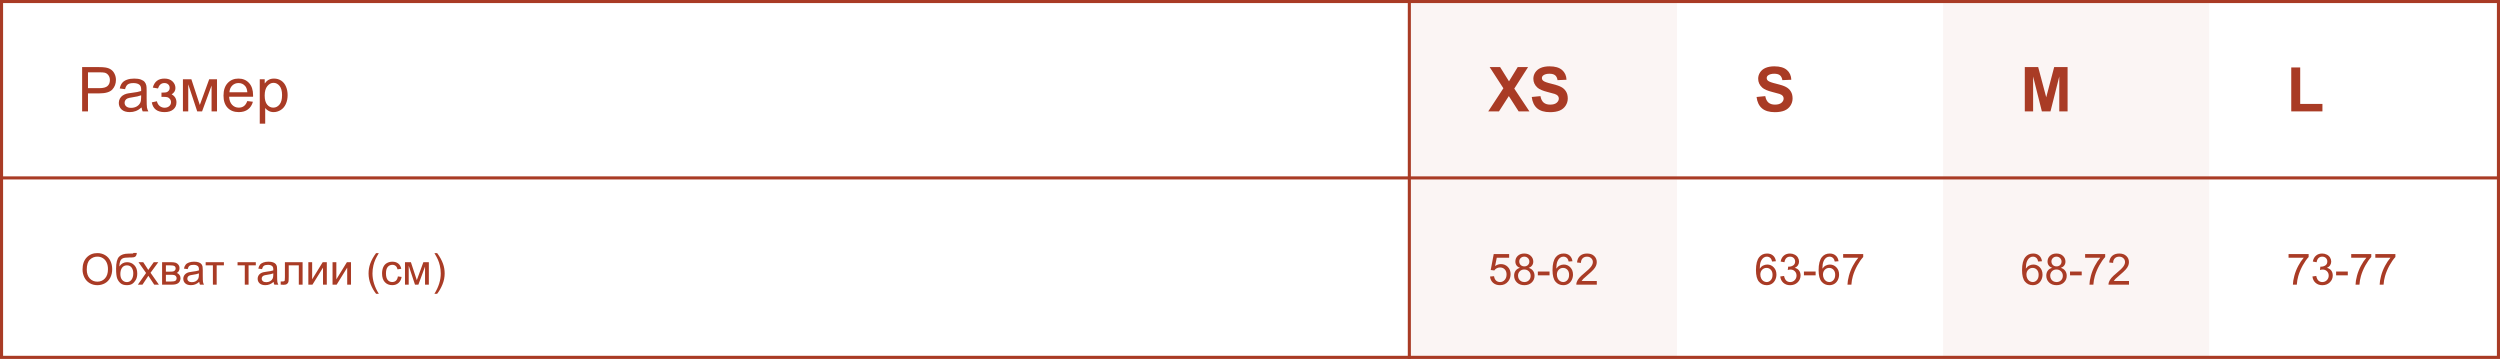
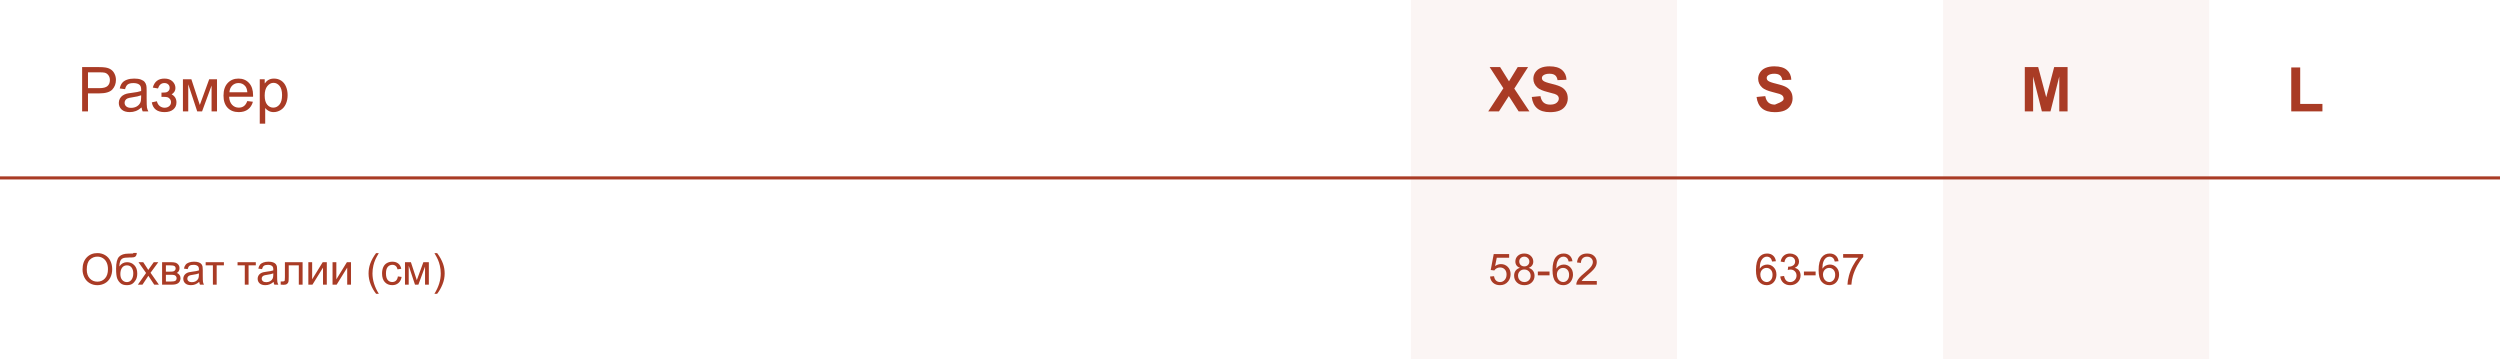
<svg xmlns="http://www.w3.org/2000/svg" width="808" height="116" viewBox="0 0 808 116" fill="none">
  <rect opacity="0.05" x="456" width="86" height="116" fill="#A93B25" />
  <rect opacity="0.05" x="628" width="86" height="116" fill="#A93B25" />
  <line x1="4.37114e-08" y1="57.5" x2="808" y2="57.5" stroke="#A93B25" />
-   <line x1="455.5" y1="116" x2="455.5" y2="-2.18557e-08" stroke="#A93B25" />
-   <rect x="0.5" y="0.5" width="807" height="115" stroke="#A93B25" />
  <path d="M26.543 36V21.684H31.943C32.894 21.684 33.62 21.729 34.121 21.82C34.824 21.938 35.413 22.162 35.889 22.494C36.364 22.82 36.745 23.279 37.031 23.871C37.324 24.463 37.471 25.115 37.471 25.824C37.471 27.042 37.083 28.074 36.309 28.92C35.534 29.76 34.134 30.18 32.109 30.18H28.438V36H26.543ZM28.438 28.49H32.139C33.363 28.49 34.232 28.262 34.746 27.807C35.26 27.351 35.518 26.71 35.518 25.883C35.518 25.284 35.365 24.773 35.059 24.35C34.759 23.92 34.362 23.637 33.867 23.5C33.548 23.415 32.959 23.373 32.1 23.373H28.438V28.49ZM45.762 34.721C45.111 35.274 44.482 35.665 43.877 35.893C43.278 36.12 42.633 36.234 41.943 36.234C40.804 36.234 39.928 35.958 39.316 35.404C38.704 34.844 38.398 34.132 38.398 33.266C38.398 32.758 38.512 32.296 38.74 31.879C38.975 31.456 39.277 31.117 39.648 30.863C40.026 30.609 40.449 30.417 40.918 30.287C41.263 30.196 41.784 30.108 42.48 30.023C43.9 29.854 44.945 29.652 45.615 29.418C45.622 29.177 45.625 29.024 45.625 28.959C45.625 28.243 45.459 27.738 45.127 27.445C44.678 27.048 44.01 26.85 43.125 26.85C42.298 26.85 41.686 26.996 41.289 27.289C40.898 27.576 40.609 28.087 40.42 28.822L38.701 28.588C38.857 27.852 39.115 27.26 39.473 26.811C39.831 26.355 40.348 26.006 41.025 25.766C41.703 25.518 42.487 25.395 43.379 25.395C44.264 25.395 44.984 25.499 45.537 25.707C46.09 25.915 46.497 26.179 46.758 26.498C47.018 26.811 47.2 27.208 47.305 27.689C47.363 27.989 47.393 28.529 47.393 29.311V31.654C47.393 33.288 47.428 34.324 47.5 34.76C47.578 35.19 47.728 35.603 47.949 36H46.113C45.931 35.635 45.814 35.209 45.762 34.721ZM45.615 30.795C44.977 31.055 44.02 31.277 42.744 31.459C42.022 31.563 41.51 31.68 41.211 31.811C40.911 31.941 40.68 32.133 40.518 32.387C40.355 32.634 40.273 32.911 40.273 33.217C40.273 33.685 40.449 34.076 40.801 34.389C41.159 34.701 41.68 34.857 42.363 34.857C43.04 34.857 43.643 34.711 44.17 34.418C44.697 34.118 45.085 33.712 45.332 33.197C45.521 32.8 45.615 32.214 45.615 31.439V30.795ZM52.188 31.312V29.936C52.93 29.929 53.434 29.9 53.701 29.848C53.975 29.796 54.232 29.639 54.473 29.379C54.714 29.119 54.834 28.793 54.834 28.402C54.834 27.927 54.675 27.549 54.355 27.27C54.043 26.983 53.636 26.84 53.135 26.84C52.145 26.84 51.452 27.422 51.055 28.588L49.385 28.314C49.906 26.368 51.162 25.395 53.154 25.395C54.261 25.395 55.127 25.697 55.752 26.303C56.383 26.908 56.699 27.631 56.699 28.471C56.699 29.317 56.289 29.991 55.469 30.492C55.99 30.772 56.38 31.13 56.641 31.566C56.901 31.996 57.031 32.507 57.031 33.1C57.031 34.031 56.693 34.786 56.016 35.365C55.339 35.945 54.391 36.234 53.174 36.234C50.81 36.234 49.44 35.183 49.062 33.08L50.713 32.728C50.863 33.393 51.165 33.907 51.621 34.272C52.083 34.636 52.611 34.818 53.203 34.818C53.796 34.818 54.287 34.652 54.678 34.32C55.075 33.982 55.273 33.552 55.273 33.031C55.273 32.628 55.15 32.276 54.902 31.977C54.655 31.677 54.391 31.491 54.111 31.42C53.831 31.342 53.324 31.303 52.588 31.303C52.529 31.303 52.396 31.306 52.188 31.312ZM59.121 25.629H61.855L64.58 33.93L67.607 25.629H70.137V36H68.379V27.65L65.312 36H63.74L60.84 27.25V36H59.121V25.629ZM79.922 32.66L81.738 32.885C81.452 33.946 80.921 34.77 80.147 35.355C79.372 35.941 78.382 36.234 77.178 36.234C75.661 36.234 74.456 35.769 73.564 34.838C72.679 33.9 72.236 32.589 72.236 30.902C72.236 29.158 72.686 27.803 73.584 26.84C74.482 25.876 75.648 25.395 77.08 25.395C78.467 25.395 79.6 25.866 80.478 26.811C81.357 27.755 81.797 29.083 81.797 30.795C81.797 30.899 81.794 31.055 81.787 31.264H74.053C74.118 32.403 74.44 33.275 75.019 33.881C75.599 34.486 76.322 34.789 77.188 34.789C77.832 34.789 78.382 34.62 78.838 34.281C79.294 33.943 79.655 33.402 79.922 32.66ZM74.15 29.818H79.941C79.863 28.946 79.642 28.292 79.277 27.855C78.717 27.178 77.992 26.84 77.1 26.84C76.292 26.84 75.612 27.11 75.059 27.65C74.512 28.191 74.209 28.913 74.15 29.818ZM83.955 39.975V25.629H85.557V26.977C85.934 26.449 86.361 26.055 86.836 25.795C87.311 25.528 87.887 25.395 88.564 25.395C89.45 25.395 90.231 25.622 90.908 26.078C91.585 26.534 92.096 27.178 92.441 28.012C92.787 28.838 92.959 29.747 92.959 30.736C92.959 31.797 92.767 32.755 92.383 33.607C92.005 34.454 91.452 35.105 90.723 35.56C90 36.01 89.238 36.234 88.438 36.234C87.852 36.234 87.324 36.111 86.856 35.863C86.393 35.616 86.012 35.303 85.713 34.926V39.975H83.955ZM85.547 30.873C85.547 32.208 85.817 33.194 86.357 33.832C86.898 34.47 87.552 34.789 88.32 34.789C89.102 34.789 89.769 34.46 90.322 33.803C90.882 33.139 91.162 32.113 91.162 30.727C91.162 29.405 90.889 28.415 90.342 27.758C89.801 27.1 89.154 26.771 88.398 26.771C87.65 26.771 86.986 27.123 86.406 27.826C85.833 28.523 85.547 29.538 85.547 30.873Z" fill="#A93B25" />
  <path d="M481 36L485.893 28.529L481.459 21.684H484.838L487.709 26.283L490.521 21.684H493.871L489.418 28.637L494.311 36H490.824L487.65 31.049L484.467 36H481ZM495.062 31.342L497.875 31.068C498.044 32.012 498.386 32.706 498.9 33.148C499.421 33.591 500.121 33.812 501 33.812C501.931 33.812 502.631 33.617 503.1 33.227C503.575 32.829 503.812 32.367 503.812 31.84C503.812 31.501 503.712 31.215 503.51 30.98C503.314 30.74 502.969 30.531 502.475 30.355C502.136 30.238 501.365 30.03 500.16 29.73C498.611 29.346 497.523 28.874 496.898 28.314C496.02 27.527 495.58 26.566 495.58 25.434C495.58 24.704 495.785 24.024 496.195 23.393C496.612 22.755 497.208 22.27 497.982 21.938C498.764 21.605 499.704 21.439 500.805 21.439C502.602 21.439 503.952 21.833 504.857 22.621C505.769 23.409 506.247 24.46 506.293 25.775L503.402 25.902C503.279 25.167 503.012 24.639 502.602 24.32C502.198 23.995 501.589 23.832 500.775 23.832C499.936 23.832 499.278 24.005 498.803 24.35C498.497 24.571 498.344 24.867 498.344 25.238C498.344 25.577 498.487 25.866 498.773 26.107C499.138 26.413 500.023 26.732 501.43 27.064C502.836 27.396 503.874 27.741 504.545 28.1C505.222 28.451 505.749 28.936 506.127 29.555C506.511 30.167 506.703 30.925 506.703 31.83C506.703 32.65 506.475 33.419 506.02 34.135C505.564 34.851 504.919 35.385 504.086 35.736C503.253 36.081 502.214 36.254 500.971 36.254C499.161 36.254 497.771 35.837 496.801 35.004C495.831 34.164 495.251 32.943 495.062 31.342Z" fill="#A93B25" />
-   <path d="M567.723 31.342L570.535 31.068C570.704 32.012 571.046 32.706 571.561 33.148C572.081 33.591 572.781 33.812 573.66 33.812C574.591 33.812 575.291 33.617 575.76 33.227C576.235 32.829 576.473 32.367 576.473 31.84C576.473 31.501 576.372 31.215 576.17 30.98C575.975 30.74 575.63 30.531 575.135 30.355C574.796 30.238 574.025 30.03 572.82 29.73C571.271 29.346 570.184 28.874 569.559 28.314C568.68 27.527 568.24 26.566 568.24 25.434C568.24 24.704 568.445 24.024 568.855 23.393C569.272 22.755 569.868 22.27 570.643 21.938C571.424 21.605 572.365 21.439 573.465 21.439C575.262 21.439 576.613 21.833 577.518 22.621C578.429 23.409 578.908 24.46 578.953 25.775L576.062 25.902C575.939 25.167 575.672 24.639 575.262 24.32C574.858 23.995 574.249 23.832 573.436 23.832C572.596 23.832 571.938 24.005 571.463 24.35C571.157 24.571 571.004 24.867 571.004 25.238C571.004 25.577 571.147 25.866 571.434 26.107C571.798 26.413 572.684 26.732 574.09 27.064C575.496 27.396 576.535 27.741 577.205 28.1C577.882 28.451 578.41 28.936 578.787 29.555C579.171 30.167 579.363 30.925 579.363 31.83C579.363 32.65 579.135 33.419 578.68 34.135C578.224 34.851 577.579 35.385 576.746 35.736C575.913 36.081 574.874 36.254 573.631 36.254C571.821 36.254 570.431 35.837 569.461 35.004C568.491 34.164 567.911 32.943 567.723 31.342Z" fill="#A93B25" />
+   <path d="M567.723 31.342L570.535 31.068C570.704 32.012 571.046 32.706 571.561 33.148C572.081 33.591 572.781 33.812 573.66 33.812C576.235 32.829 576.473 32.367 576.473 31.84C576.473 31.501 576.372 31.215 576.17 30.98C575.975 30.74 575.63 30.531 575.135 30.355C574.796 30.238 574.025 30.03 572.82 29.73C571.271 29.346 570.184 28.874 569.559 28.314C568.68 27.527 568.24 26.566 568.24 25.434C568.24 24.704 568.445 24.024 568.855 23.393C569.272 22.755 569.868 22.27 570.643 21.938C571.424 21.605 572.365 21.439 573.465 21.439C575.262 21.439 576.613 21.833 577.518 22.621C578.429 23.409 578.908 24.46 578.953 25.775L576.062 25.902C575.939 25.167 575.672 24.639 575.262 24.32C574.858 23.995 574.249 23.832 573.436 23.832C572.596 23.832 571.938 24.005 571.463 24.35C571.157 24.571 571.004 24.867 571.004 25.238C571.004 25.577 571.147 25.866 571.434 26.107C571.798 26.413 572.684 26.732 574.09 27.064C575.496 27.396 576.535 27.741 577.205 28.1C577.882 28.451 578.41 28.936 578.787 29.555C579.171 30.167 579.363 30.925 579.363 31.83C579.363 32.65 579.135 33.419 578.68 34.135C578.224 34.851 577.579 35.385 576.746 35.736C575.913 36.081 574.874 36.254 573.631 36.254C571.821 36.254 570.431 35.837 569.461 35.004C568.491 34.164 567.911 32.943 567.723 31.342Z" fill="#A93B25" />
  <path d="M654.416 36V21.684H658.742L661.34 31.449L663.908 21.684H668.244V36H665.559V24.73L662.717 36H659.934L657.102 24.73V36H654.416Z" fill="#A93B25" />
  <path d="M740.533 36V21.801H743.424V33.588H750.611V36H740.533Z" fill="#A93B25" />
  <path d="M26.677 87.119C26.677 85.456 27.123 84.155 28.017 83.216C28.91 82.272 30.063 81.801 31.476 81.801C32.401 81.801 33.235 82.022 33.977 82.464C34.72 82.906 35.285 83.523 35.673 84.316C36.065 85.105 36.261 86 36.261 87.003C36.261 88.019 36.056 88.928 35.645 89.731C35.235 90.533 34.654 91.141 33.902 91.556C33.15 91.966 32.339 92.171 31.469 92.171C30.525 92.171 29.682 91.943 28.939 91.487C28.197 91.032 27.634 90.409 27.251 89.621C26.868 88.833 26.677 87.999 26.677 87.119ZM28.044 87.14C28.044 88.347 28.367 89.3 29.015 89.997C29.666 90.69 30.482 91.036 31.462 91.036C32.46 91.036 33.28 90.685 33.923 89.983C34.57 89.282 34.894 88.286 34.894 86.996C34.894 86.18 34.755 85.469 34.477 84.863C34.203 84.253 33.8 83.781 33.267 83.448C32.738 83.111 32.143 82.942 31.482 82.942C30.544 82.942 29.735 83.266 29.056 83.913C28.381 84.556 28.044 85.631 28.044 87.14ZM43.138 81.739L44.225 81.753C44.175 82.241 44.065 82.58 43.897 82.772C43.732 82.963 43.518 83.086 43.254 83.141C42.994 83.195 42.481 83.223 41.716 83.223C40.7 83.223 40.007 83.321 39.638 83.517C39.269 83.713 39.002 84.027 38.838 84.46C38.678 84.888 38.59 85.442 38.571 86.121C38.881 85.661 39.243 85.317 39.658 85.089C40.073 84.856 40.54 84.74 41.06 84.74C42.012 84.74 42.8 85.068 43.425 85.725C44.049 86.376 44.361 87.26 44.361 88.377C44.361 89.225 44.204 89.92 43.89 90.462C43.575 91.004 43.202 91.424 42.769 91.72C42.34 92.016 41.755 92.164 41.012 92.164C40.15 92.164 39.48 91.968 39.002 91.576C38.523 91.18 38.157 90.674 37.901 90.059C37.646 89.443 37.519 88.372 37.519 86.846C37.519 84.927 37.842 83.635 38.489 82.97C39.141 82.304 40.141 81.972 41.49 81.972C42.329 81.972 42.805 81.958 42.919 81.931C43.033 81.903 43.106 81.84 43.138 81.739ZM43.076 88.343C43.076 87.586 42.896 86.966 42.536 86.483C42.181 86 41.677 85.759 41.025 85.759C40.346 85.759 39.822 86.014 39.453 86.524C39.084 87.035 38.899 87.716 38.899 88.568C38.899 89.412 39.102 90.056 39.508 90.503C39.918 90.95 40.422 91.173 41.019 91.173C41.629 91.173 42.124 90.915 42.502 90.4C42.885 89.881 43.076 89.195 43.076 88.343ZM44.56 92L47.212 88.227L44.758 84.74H46.296L47.41 86.442C47.62 86.766 47.788 87.037 47.916 87.256C48.117 86.955 48.301 86.689 48.47 86.456L49.693 84.74H51.163L48.654 88.158L51.355 92H49.844L48.353 89.744L47.957 89.136L46.05 92H44.56ZM52.387 84.74H55.224C55.921 84.74 56.438 84.799 56.775 84.918C57.117 85.032 57.409 85.244 57.65 85.554C57.897 85.864 58.02 86.235 58.02 86.668C58.02 87.014 57.947 87.317 57.801 87.577C57.66 87.832 57.445 88.046 57.158 88.22C57.5 88.334 57.783 88.548 58.006 88.862C58.234 89.172 58.348 89.541 58.348 89.97C58.302 90.658 58.056 91.168 57.609 91.501C57.163 91.834 56.513 92 55.661 92H52.387V84.74ZM53.617 87.796H54.93C55.454 87.796 55.814 87.769 56.01 87.714C56.206 87.659 56.381 87.55 56.536 87.386C56.691 87.217 56.769 87.017 56.769 86.784C56.769 86.401 56.632 86.135 56.358 85.984C56.09 85.834 55.627 85.759 54.971 85.759H53.617V87.796ZM53.617 90.988H55.237C55.935 90.988 56.413 90.909 56.673 90.749C56.933 90.585 57.069 90.305 57.083 89.908C57.083 89.676 57.008 89.462 56.857 89.266C56.707 89.065 56.511 88.94 56.27 88.89C56.028 88.835 55.641 88.808 55.107 88.808H53.617V90.988ZM64.391 91.105C63.935 91.492 63.495 91.765 63.071 91.925C62.652 92.084 62.201 92.164 61.718 92.164C60.92 92.164 60.307 91.97 59.879 91.583C59.45 91.191 59.236 90.692 59.236 90.086C59.236 89.731 59.316 89.407 59.476 89.115C59.64 88.819 59.852 88.582 60.111 88.404C60.376 88.227 60.672 88.092 61 88.001C61.242 87.937 61.606 87.876 62.094 87.816C63.087 87.698 63.819 87.557 64.288 87.393C64.293 87.224 64.295 87.117 64.295 87.071C64.295 86.57 64.179 86.217 63.946 86.012C63.632 85.734 63.165 85.595 62.545 85.595C61.966 85.595 61.538 85.697 61.26 85.902C60.986 86.103 60.783 86.461 60.651 86.976L59.448 86.811C59.558 86.296 59.738 85.882 59.988 85.567C60.239 85.248 60.601 85.005 61.075 84.836C61.549 84.663 62.098 84.576 62.723 84.576C63.342 84.576 63.846 84.649 64.233 84.795C64.621 84.941 64.906 85.125 65.088 85.349C65.27 85.567 65.398 85.845 65.471 86.183C65.512 86.392 65.532 86.77 65.532 87.317V88.958C65.532 90.102 65.557 90.826 65.607 91.132C65.662 91.433 65.767 91.722 65.922 92H64.637C64.509 91.745 64.427 91.446 64.391 91.105ZM64.288 88.356C63.842 88.539 63.172 88.694 62.278 88.821C61.773 88.894 61.415 88.976 61.205 89.067C60.995 89.159 60.834 89.293 60.72 89.471C60.606 89.644 60.549 89.838 60.549 90.052C60.549 90.38 60.672 90.653 60.918 90.872C61.169 91.091 61.533 91.2 62.012 91.2C62.486 91.2 62.907 91.098 63.276 90.893C63.645 90.683 63.917 90.398 64.09 90.038C64.222 89.76 64.288 89.35 64.288 88.808V88.356ZM66.469 84.74H72.368V85.759H70.03V92H68.807V85.759H66.469V84.74ZM76.777 84.74H82.677V85.759H80.339V92H79.115V85.759H76.777V84.74ZM88.426 91.105C87.97 91.492 87.53 91.765 87.106 91.925C86.687 92.084 86.236 92.164 85.753 92.164C84.955 92.164 84.342 91.97 83.914 91.583C83.486 91.191 83.272 90.692 83.272 90.086C83.272 89.731 83.351 89.407 83.511 89.115C83.675 88.819 83.887 88.582 84.147 88.404C84.411 88.227 84.707 88.092 85.035 88.001C85.277 87.937 85.641 87.876 86.129 87.816C87.122 87.698 87.854 87.557 88.323 87.393C88.328 87.224 88.33 87.117 88.33 87.071C88.33 86.57 88.214 86.217 87.981 86.012C87.667 85.734 87.2 85.595 86.58 85.595C86.001 85.595 85.573 85.697 85.295 85.902C85.022 86.103 84.819 86.461 84.686 86.976L83.483 86.811C83.593 86.296 83.773 85.882 84.023 85.567C84.274 85.248 84.636 85.005 85.11 84.836C85.584 84.663 86.133 84.576 86.758 84.576C87.378 84.576 87.881 84.649 88.269 84.795C88.656 84.941 88.941 85.125 89.123 85.349C89.305 85.567 89.433 85.845 89.506 86.183C89.547 86.392 89.567 86.77 89.567 87.317V88.958C89.567 90.102 89.592 90.826 89.643 91.132C89.697 91.433 89.802 91.722 89.957 92H88.672C88.544 91.745 88.462 91.446 88.426 91.105ZM88.323 88.356C87.877 88.539 87.207 88.694 86.314 88.821C85.808 88.894 85.45 88.976 85.24 89.067C85.031 89.159 84.869 89.293 84.755 89.471C84.641 89.644 84.584 89.838 84.584 90.052C84.584 90.38 84.707 90.653 84.953 90.872C85.204 91.091 85.568 91.2 86.047 91.2C86.521 91.2 86.942 91.098 87.311 90.893C87.681 90.683 87.952 90.398 88.125 90.038C88.257 89.76 88.323 89.35 88.323 88.808V88.356ZM92.083 84.74H97.798V92H96.574V85.759H93.314V89.375C93.314 90.218 93.286 90.774 93.231 91.043C93.177 91.312 93.026 91.546 92.78 91.747C92.534 91.948 92.179 92.048 91.714 92.048C91.427 92.048 91.096 92.03 90.723 91.993V90.968H91.263C91.518 90.968 91.7 90.943 91.81 90.893C91.919 90.838 91.992 90.754 92.028 90.64C92.065 90.526 92.083 90.154 92.083 89.525V84.74ZM99.657 84.74H100.888V90.277L104.299 84.74H105.625V92H104.395V86.497L100.983 92H99.657V84.74ZM107.478 84.74H108.708V90.277L112.119 84.74H113.445V92H112.215V86.497L108.804 92H107.478V84.74ZM121.546 94.946C120.867 94.09 120.293 93.087 119.823 91.939C119.354 90.79 119.119 89.601 119.119 88.37C119.119 87.285 119.295 86.246 119.646 85.253C120.056 84.1 120.689 82.951 121.546 81.808H122.428C121.876 82.755 121.512 83.432 121.334 83.838C121.056 84.467 120.837 85.123 120.678 85.807C120.482 86.659 120.384 87.516 120.384 88.377C120.384 90.569 121.065 92.759 122.428 94.946H121.546ZM128.594 89.341L129.804 89.498C129.672 90.332 129.332 90.986 128.785 91.46C128.243 91.929 127.575 92.164 126.782 92.164C125.789 92.164 124.989 91.841 124.383 91.193C123.781 90.542 123.48 89.61 123.48 88.397C123.48 87.614 123.61 86.928 123.87 86.34C124.13 85.752 124.524 85.312 125.053 85.02C125.586 84.724 126.165 84.576 126.789 84.576C127.577 84.576 128.222 84.777 128.724 85.178C129.225 85.574 129.546 86.139 129.688 86.873L128.491 87.058C128.377 86.57 128.174 86.203 127.883 85.957C127.596 85.711 127.247 85.588 126.837 85.588C126.217 85.588 125.714 85.811 125.326 86.258C124.939 86.7 124.745 87.402 124.745 88.363C124.745 89.338 124.932 90.047 125.306 90.489C125.679 90.931 126.167 91.152 126.769 91.152C127.252 91.152 127.655 91.004 127.979 90.708C128.302 90.412 128.507 89.956 128.594 89.341ZM130.891 84.74H132.805L134.712 90.551L136.831 84.74H138.602V92H137.371V86.155L135.225 92H134.124L132.094 85.875V92H130.891V84.74ZM141.288 94.946H140.406C141.769 92.759 142.45 90.569 142.45 88.377C142.45 87.52 142.352 86.67 142.156 85.827C142.001 85.144 141.785 84.487 141.507 83.858C141.329 83.448 140.962 82.765 140.406 81.808H141.288C142.145 82.951 142.778 84.1 143.188 85.253C143.539 86.246 143.715 87.285 143.715 88.37C143.715 89.601 143.478 90.79 143.004 91.939C142.535 93.087 141.963 94.09 141.288 94.946Z" fill="#A93B25" />
  <path d="M481.581 89.375L482.873 89.266C482.969 89.894 483.19 90.368 483.536 90.688C483.887 91.002 484.309 91.159 484.801 91.159C485.393 91.159 485.895 90.936 486.305 90.489C486.715 90.043 486.92 89.45 486.92 88.712C486.92 88.01 486.722 87.456 486.325 87.051C485.933 86.645 485.418 86.442 484.78 86.442C484.384 86.442 484.026 86.534 483.707 86.716C483.388 86.894 483.137 87.126 482.955 87.413L481.8 87.263L482.771 82.115H487.754V83.291H483.755L483.215 85.984C483.816 85.565 484.448 85.356 485.108 85.356C485.983 85.356 486.722 85.659 487.323 86.265C487.925 86.871 488.226 87.65 488.226 88.603C488.226 89.509 487.961 90.293 487.433 90.954C486.79 91.765 485.913 92.171 484.801 92.171C483.889 92.171 483.144 91.916 482.565 91.405C481.991 90.895 481.663 90.218 481.581 89.375ZM491.268 86.565C490.757 86.379 490.379 86.112 490.133 85.766C489.887 85.419 489.764 85.005 489.764 84.522C489.764 83.792 490.026 83.179 490.55 82.683C491.074 82.186 491.771 81.938 492.642 81.938C493.517 81.938 494.221 82.193 494.754 82.703C495.287 83.209 495.554 83.826 495.554 84.556C495.554 85.02 495.431 85.426 495.185 85.772C494.943 86.114 494.574 86.379 494.077 86.565C494.692 86.766 495.16 87.09 495.479 87.536C495.802 87.983 495.964 88.516 495.964 89.136C495.964 89.993 495.661 90.713 495.055 91.296C494.449 91.879 493.651 92.171 492.662 92.171C491.673 92.171 490.876 91.879 490.27 91.296C489.663 90.708 489.36 89.977 489.36 89.102C489.36 88.45 489.524 87.905 489.853 87.468C490.185 87.026 490.657 86.725 491.268 86.565ZM491.021 84.481C491.021 84.954 491.174 85.342 491.479 85.643C491.785 85.943 492.181 86.094 492.669 86.094C493.143 86.094 493.53 85.946 493.831 85.649C494.136 85.349 494.289 84.982 494.289 84.549C494.289 84.098 494.132 83.719 493.817 83.414C493.507 83.104 493.12 82.949 492.655 82.949C492.186 82.949 491.796 83.1 491.486 83.4C491.176 83.701 491.021 84.061 491.021 84.481ZM490.625 89.108C490.625 89.459 490.707 89.799 490.871 90.127C491.04 90.455 491.288 90.71 491.616 90.893C491.944 91.07 492.298 91.159 492.676 91.159C493.264 91.159 493.749 90.97 494.132 90.592C494.515 90.213 494.706 89.733 494.706 89.149C494.706 88.557 494.508 88.067 494.111 87.68C493.719 87.292 493.227 87.099 492.635 87.099C492.056 87.099 491.575 87.29 491.192 87.673C490.814 88.056 490.625 88.534 490.625 89.108ZM497.03 88.992V87.755H500.811V88.992H497.03ZM508.214 84.433L506.99 84.528C506.881 84.045 506.726 83.694 506.525 83.476C506.193 83.125 505.783 82.949 505.295 82.949C504.903 82.949 504.559 83.059 504.263 83.277C503.875 83.56 503.57 83.972 503.347 84.515C503.123 85.057 503.007 85.829 502.998 86.832C503.294 86.381 503.657 86.046 504.085 85.827C504.513 85.608 504.962 85.499 505.432 85.499C506.252 85.499 506.949 85.802 507.523 86.408C508.102 87.01 508.392 87.789 508.392 88.746C508.392 89.375 508.255 89.961 507.981 90.503C507.713 91.041 507.341 91.453 506.867 91.74C506.393 92.027 505.855 92.171 505.254 92.171C504.229 92.171 503.392 91.795 502.745 91.043C502.098 90.287 501.774 89.042 501.774 87.311C501.774 85.374 502.132 83.966 502.848 83.086C503.472 82.32 504.313 81.938 505.37 81.938C506.159 81.938 506.803 82.159 507.305 82.601C507.811 83.043 508.114 83.653 508.214 84.433ZM503.189 88.753C503.189 89.177 503.278 89.582 503.456 89.97C503.638 90.357 503.891 90.653 504.215 90.858C504.538 91.059 504.878 91.159 505.233 91.159C505.753 91.159 506.2 90.95 506.573 90.53C506.947 90.111 507.134 89.541 507.134 88.821C507.134 88.129 506.949 87.584 506.58 87.188C506.211 86.787 505.746 86.586 505.186 86.586C504.63 86.586 504.158 86.787 503.771 87.188C503.383 87.584 503.189 88.106 503.189 88.753ZM516.089 90.817V92H509.465C509.456 91.704 509.504 91.419 509.608 91.145C509.777 90.694 510.046 90.25 510.415 89.812C510.789 89.375 511.326 88.869 512.028 88.295C513.118 87.402 513.854 86.695 514.236 86.176C514.619 85.652 514.811 85.157 514.811 84.692C514.811 84.205 514.635 83.795 514.284 83.462C513.938 83.125 513.484 82.956 512.924 82.956C512.331 82.956 511.857 83.134 511.502 83.489C511.146 83.845 510.966 84.337 510.962 84.966L509.697 84.836C509.784 83.893 510.11 83.175 510.675 82.683C511.24 82.186 511.999 81.938 512.951 81.938C513.913 81.938 514.674 82.204 515.234 82.737C515.795 83.27 516.075 83.931 516.075 84.72C516.075 85.121 515.993 85.515 515.829 85.902C515.665 86.29 515.392 86.698 515.009 87.126C514.631 87.554 513.999 88.142 513.115 88.89C512.377 89.509 511.903 89.931 511.693 90.154C511.484 90.373 511.311 90.594 511.174 90.817H516.089Z" fill="#A93B25" />
  <path d="M573.966 84.433L572.742 84.528C572.633 84.045 572.478 83.694 572.277 83.476C571.945 83.125 571.535 82.949 571.047 82.949C570.655 82.949 570.311 83.059 570.015 83.277C569.627 83.56 569.322 83.972 569.099 84.515C568.875 85.057 568.759 85.829 568.75 86.832C569.046 86.381 569.409 86.046 569.837 85.827C570.265 85.608 570.714 85.499 571.184 85.499C572.004 85.499 572.701 85.802 573.275 86.408C573.854 87.01 574.144 87.789 574.144 88.746C574.144 89.375 574.007 89.961 573.733 90.503C573.465 91.041 573.093 91.453 572.619 91.74C572.145 92.027 571.607 92.171 571.006 92.171C569.98 92.171 569.144 91.795 568.497 91.043C567.85 90.287 567.526 89.042 567.526 87.311C567.526 85.374 567.884 83.966 568.6 83.086C569.224 82.32 570.065 81.938 571.122 81.938C571.91 81.938 572.555 82.159 573.057 82.601C573.562 83.043 573.866 83.653 573.966 84.433ZM568.941 88.753C568.941 89.177 569.03 89.582 569.208 89.97C569.39 90.357 569.643 90.653 569.967 90.858C570.29 91.059 570.63 91.159 570.985 91.159C571.505 91.159 571.951 90.95 572.325 90.53C572.699 90.111 572.886 89.541 572.886 88.821C572.886 88.129 572.701 87.584 572.332 87.188C571.963 86.787 571.498 86.586 570.938 86.586C570.382 86.586 569.91 86.787 569.522 87.188C569.135 87.584 568.941 88.106 568.941 88.753ZM575.381 89.355L576.611 89.19C576.753 89.888 576.992 90.391 577.329 90.701C577.671 91.007 578.086 91.159 578.573 91.159C579.152 91.159 579.64 90.959 580.036 90.558C580.437 90.157 580.638 89.66 580.638 89.067C580.638 88.502 580.453 88.037 580.084 87.673C579.715 87.304 579.245 87.119 578.676 87.119C578.443 87.119 578.154 87.165 577.808 87.256L577.944 86.176C578.026 86.185 578.092 86.189 578.143 86.189C578.667 86.189 579.138 86.053 579.558 85.779C579.977 85.506 580.187 85.084 580.187 84.515C580.187 84.064 580.034 83.69 579.729 83.394C579.423 83.097 579.029 82.949 578.546 82.949C578.067 82.949 577.669 83.1 577.35 83.4C577.031 83.701 576.826 84.152 576.734 84.754L575.504 84.535C575.654 83.71 575.996 83.072 576.529 82.621C577.062 82.165 577.726 81.938 578.519 81.938C579.065 81.938 579.569 82.056 580.029 82.293C580.49 82.525 580.84 82.844 581.082 83.25C581.328 83.656 581.451 84.086 581.451 84.542C581.451 84.975 581.335 85.369 581.103 85.725C580.87 86.08 580.526 86.363 580.07 86.572C580.663 86.709 581.123 86.994 581.451 87.427C581.779 87.855 581.943 88.393 581.943 89.04C581.943 89.915 581.624 90.658 580.986 91.269C580.348 91.875 579.542 92.178 578.566 92.178C577.687 92.178 576.955 91.916 576.372 91.392C575.793 90.868 575.463 90.189 575.381 89.355ZM583.03 88.992V87.755H586.811V88.992H583.03ZM594.214 84.433L592.99 84.528C592.881 84.045 592.726 83.694 592.525 83.476C592.193 83.125 591.783 82.949 591.295 82.949C590.903 82.949 590.559 83.059 590.263 83.277C589.875 83.56 589.57 83.972 589.347 84.515C589.123 85.057 589.007 85.829 588.998 86.832C589.294 86.381 589.657 86.046 590.085 85.827C590.513 85.608 590.962 85.499 591.432 85.499C592.252 85.499 592.949 85.802 593.523 86.408C594.102 87.01 594.392 87.789 594.392 88.746C594.392 89.375 594.255 89.961 593.981 90.503C593.713 91.041 593.341 91.453 592.867 91.74C592.393 92.027 591.855 92.171 591.254 92.171C590.229 92.171 589.392 91.795 588.745 91.043C588.098 90.287 587.774 89.042 587.774 87.311C587.774 85.374 588.132 83.966 588.848 83.086C589.472 82.32 590.313 81.938 591.37 81.938C592.159 81.938 592.803 82.159 593.305 82.601C593.811 83.043 594.114 83.653 594.214 84.433ZM589.189 88.753C589.189 89.177 589.278 89.582 589.456 89.97C589.638 90.357 589.891 90.653 590.215 90.858C590.538 91.059 590.878 91.159 591.233 91.159C591.753 91.159 592.2 90.95 592.573 90.53C592.947 90.111 593.134 89.541 593.134 88.821C593.134 88.129 592.949 87.584 592.58 87.188C592.211 86.787 591.746 86.586 591.186 86.586C590.63 86.586 590.158 86.787 589.771 87.188C589.383 87.584 589.189 88.106 589.189 88.753ZM595.704 83.291V82.108H602.191V83.065C601.553 83.745 600.92 84.647 600.291 85.772C599.667 86.898 599.184 88.056 598.842 89.245C598.596 90.084 598.438 91.002 598.37 92H597.105C597.119 91.212 597.274 90.259 597.57 89.143C597.867 88.026 598.29 86.951 598.842 85.916C599.398 84.877 599.988 84.002 600.612 83.291H595.704Z" fill="#A93B25" />
-   <path d="M659.966 84.433L658.742 84.528C658.633 84.045 658.478 83.694 658.277 83.476C657.945 83.125 657.535 82.949 657.047 82.949C656.655 82.949 656.311 83.059 656.015 83.277C655.627 83.56 655.322 83.972 655.099 84.515C654.875 85.057 654.759 85.829 654.75 86.832C655.046 86.381 655.409 86.046 655.837 85.827C656.265 85.608 656.714 85.499 657.184 85.499C658.004 85.499 658.701 85.802 659.275 86.408C659.854 87.01 660.144 87.789 660.144 88.746C660.144 89.375 660.007 89.961 659.733 90.503C659.465 91.041 659.093 91.453 658.619 91.74C658.145 92.027 657.607 92.171 657.006 92.171C655.98 92.171 655.144 91.795 654.497 91.043C653.85 90.287 653.526 89.042 653.526 87.311C653.526 85.374 653.884 83.966 654.6 83.086C655.224 82.32 656.065 81.938 657.122 81.938C657.91 81.938 658.555 82.159 659.057 82.601C659.562 83.043 659.866 83.653 659.966 84.433ZM654.941 88.753C654.941 89.177 655.03 89.582 655.208 89.97C655.39 90.357 655.643 90.653 655.967 90.858C656.29 91.059 656.63 91.159 656.985 91.159C657.505 91.159 657.951 90.95 658.325 90.53C658.699 90.111 658.886 89.541 658.886 88.821C658.886 88.129 658.701 87.584 658.332 87.188C657.963 86.787 657.498 86.586 656.938 86.586C656.382 86.586 655.91 86.787 655.522 87.188C655.135 87.584 654.941 88.106 654.941 88.753ZM663.268 86.565C662.757 86.379 662.379 86.112 662.133 85.766C661.887 85.419 661.764 85.005 661.764 84.522C661.764 83.792 662.026 83.179 662.55 82.683C663.074 82.186 663.771 81.938 664.642 81.938C665.517 81.938 666.221 82.193 666.754 82.703C667.287 83.209 667.554 83.826 667.554 84.556C667.554 85.02 667.431 85.426 667.185 85.772C666.943 86.114 666.574 86.379 666.077 86.565C666.692 86.766 667.16 87.09 667.479 87.536C667.802 87.983 667.964 88.516 667.964 89.136C667.964 89.993 667.661 90.713 667.055 91.296C666.449 91.879 665.651 92.171 664.662 92.171C663.673 92.171 662.876 91.879 662.27 91.296C661.663 90.708 661.36 89.977 661.36 89.102C661.36 88.45 661.524 87.905 661.853 87.468C662.185 87.026 662.657 86.725 663.268 86.565ZM663.021 84.481C663.021 84.954 663.174 85.342 663.479 85.643C663.785 85.943 664.181 86.094 664.669 86.094C665.143 86.094 665.53 85.946 665.831 85.649C666.136 85.349 666.289 84.982 666.289 84.549C666.289 84.098 666.132 83.719 665.817 83.414C665.507 83.104 665.12 82.949 664.655 82.949C664.186 82.949 663.796 83.1 663.486 83.4C663.176 83.701 663.021 84.061 663.021 84.481ZM662.625 89.108C662.625 89.459 662.707 89.799 662.871 90.127C663.04 90.455 663.288 90.71 663.616 90.893C663.944 91.07 664.298 91.159 664.676 91.159C665.264 91.159 665.749 90.97 666.132 90.592C666.515 90.213 666.706 89.733 666.706 89.149C666.706 88.557 666.508 88.067 666.111 87.68C665.719 87.292 665.227 87.099 664.635 87.099C664.056 87.099 663.575 87.29 663.192 87.673C662.814 88.056 662.625 88.534 662.625 89.108ZM669.03 88.992V87.755H672.811V88.992H669.03ZM673.911 83.291V82.108H680.398V83.065C679.76 83.745 679.127 84.647 678.498 85.772C677.874 86.898 677.391 88.056 677.049 89.245C676.803 90.084 676.646 91.002 676.577 92H675.312C675.326 91.212 675.481 90.259 675.777 89.143C676.074 88.026 676.497 86.951 677.049 85.916C677.605 84.877 678.195 84.002 678.819 83.291H673.911ZM688.089 90.817V92H681.465C681.456 91.704 681.504 91.419 681.608 91.145C681.777 90.694 682.046 90.25 682.415 89.812C682.789 89.375 683.326 88.869 684.028 88.295C685.118 87.402 685.854 86.695 686.236 86.176C686.619 85.652 686.811 85.157 686.811 84.692C686.811 84.205 686.635 83.795 686.284 83.462C685.938 83.125 685.484 82.956 684.924 82.956C684.331 82.956 683.857 83.134 683.502 83.489C683.146 83.845 682.966 84.337 682.962 84.966L681.697 84.836C681.784 83.893 682.11 83.175 682.675 82.683C683.24 82.186 683.999 81.938 684.951 81.938C685.913 81.938 686.674 82.204 687.234 82.737C687.795 83.27 688.075 83.931 688.075 84.72C688.075 85.121 687.993 85.515 687.829 85.902C687.665 86.29 687.392 86.698 687.009 87.126C686.631 87.554 685.999 88.142 685.115 88.89C684.377 89.509 683.903 89.931 683.693 90.154C683.484 90.373 683.311 90.594 683.174 90.817H688.089Z" fill="#A93B25" />
-   <path d="M739.663 83.291V82.108H746.15V83.065C745.512 83.745 744.879 84.647 744.25 85.772C743.626 86.898 743.143 88.056 742.801 89.245C742.555 90.084 742.397 91.002 742.329 92H741.064C741.078 91.212 741.233 90.259 741.529 89.143C741.826 88.026 742.249 86.951 742.801 85.916C743.357 84.877 743.947 84.002 744.571 83.291H739.663ZM747.381 89.355L748.611 89.19C748.753 89.888 748.992 90.391 749.329 90.701C749.671 91.007 750.086 91.159 750.573 91.159C751.152 91.159 751.64 90.959 752.036 90.558C752.437 90.157 752.638 89.66 752.638 89.067C752.638 88.502 752.453 88.037 752.084 87.673C751.715 87.304 751.245 87.119 750.676 87.119C750.443 87.119 750.154 87.165 749.808 87.256L749.944 86.176C750.026 86.185 750.092 86.189 750.143 86.189C750.667 86.189 751.138 86.053 751.558 85.779C751.977 85.506 752.187 85.084 752.187 84.515C752.187 84.064 752.034 83.69 751.729 83.394C751.423 83.097 751.029 82.949 750.546 82.949C750.067 82.949 749.669 83.1 749.35 83.4C749.031 83.701 748.826 84.152 748.734 84.754L747.504 84.535C747.654 83.71 747.996 83.072 748.529 82.621C749.062 82.165 749.726 81.938 750.519 81.938C751.065 81.938 751.569 82.056 752.029 82.293C752.49 82.525 752.84 82.844 753.082 83.25C753.328 83.656 753.451 84.086 753.451 84.542C753.451 84.975 753.335 85.369 753.103 85.725C752.87 86.08 752.526 86.363 752.07 86.572C752.663 86.709 753.123 86.994 753.451 87.427C753.779 87.855 753.943 88.393 753.943 89.04C753.943 89.915 753.624 90.658 752.986 91.269C752.348 91.875 751.542 92.178 750.566 92.178C749.687 92.178 748.955 91.916 748.372 91.392C747.793 90.868 747.463 90.189 747.381 89.355ZM755.03 88.992V87.755H758.811V88.992H755.03ZM759.911 83.291V82.108H766.398V83.065C765.76 83.745 765.127 84.647 764.498 85.772C763.874 86.898 763.391 88.056 763.049 89.245C762.803 90.084 762.646 91.002 762.577 92H761.312C761.326 91.212 761.481 90.259 761.777 89.143C762.074 88.026 762.497 86.951 763.049 85.916C763.605 84.877 764.195 84.002 764.819 83.291H759.911ZM767.704 83.291V82.108H774.191V83.065C773.553 83.745 772.92 84.647 772.291 85.772C771.667 86.898 771.184 88.056 770.842 89.245C770.596 90.084 770.438 91.002 770.37 92H769.105C769.119 91.212 769.274 90.259 769.57 89.143C769.867 88.026 770.29 86.951 770.842 85.916C771.398 84.877 771.988 84.002 772.612 83.291H767.704Z" fill="#A93B25" />
</svg>